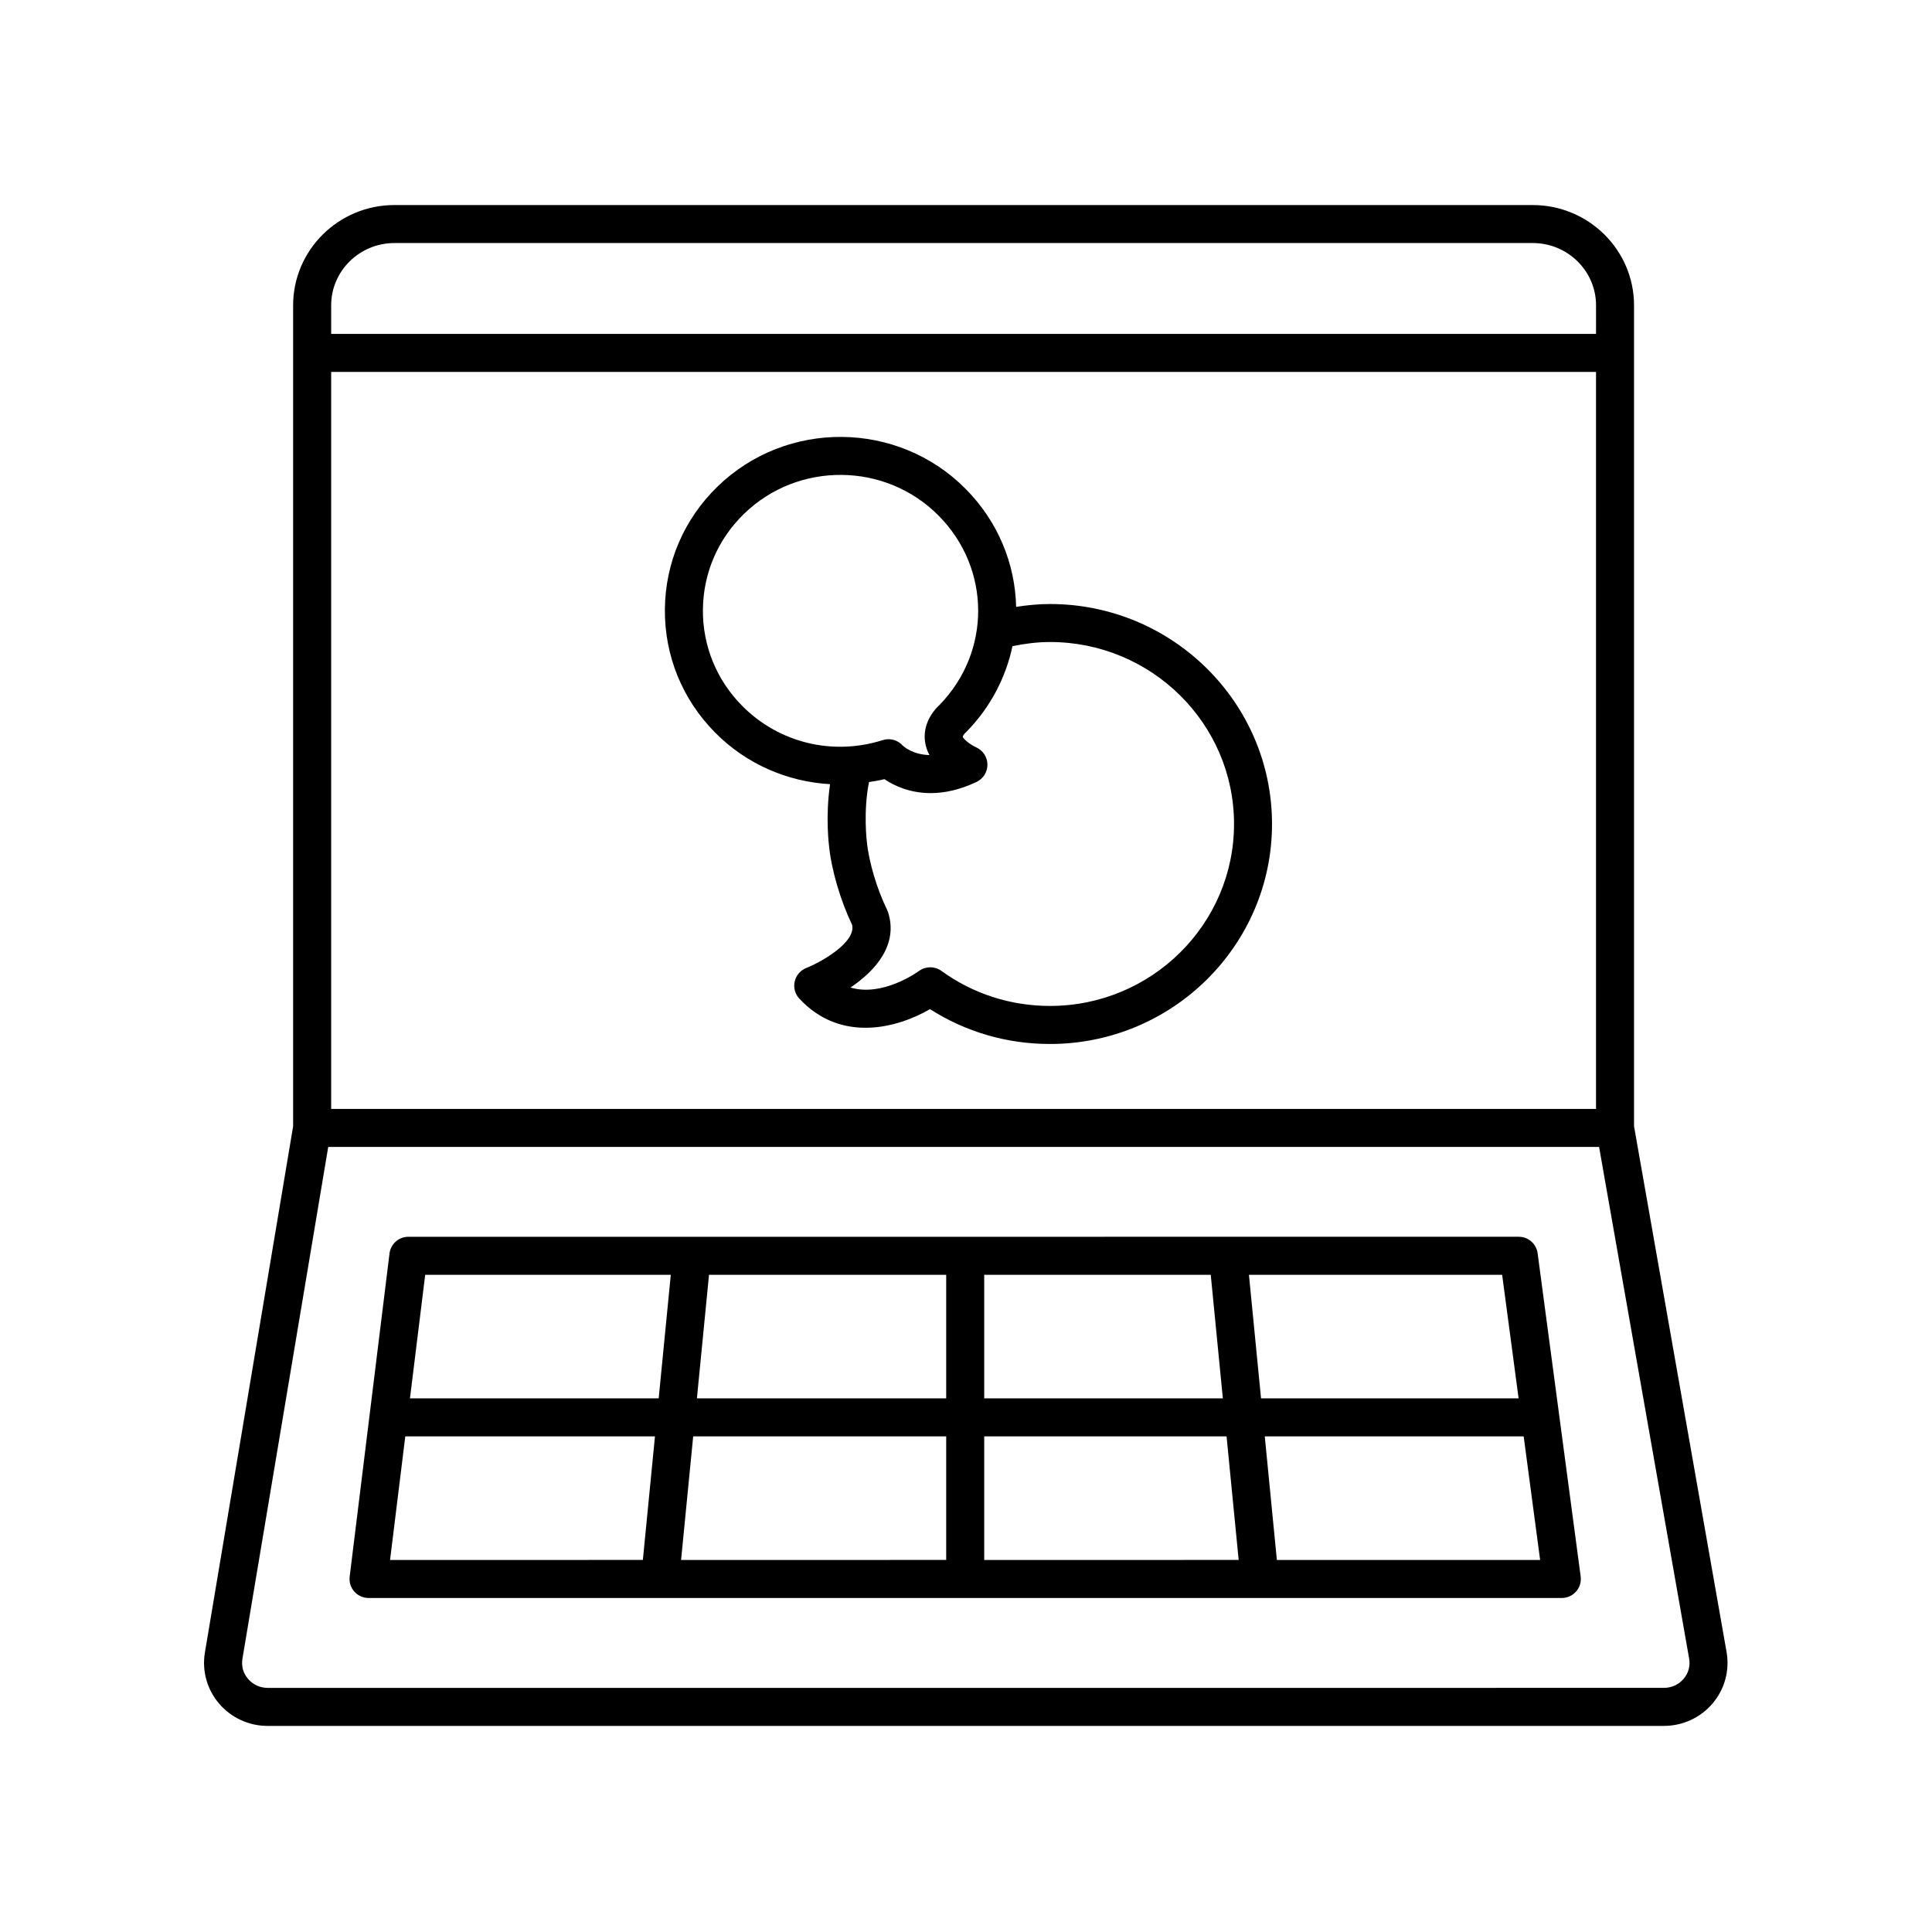
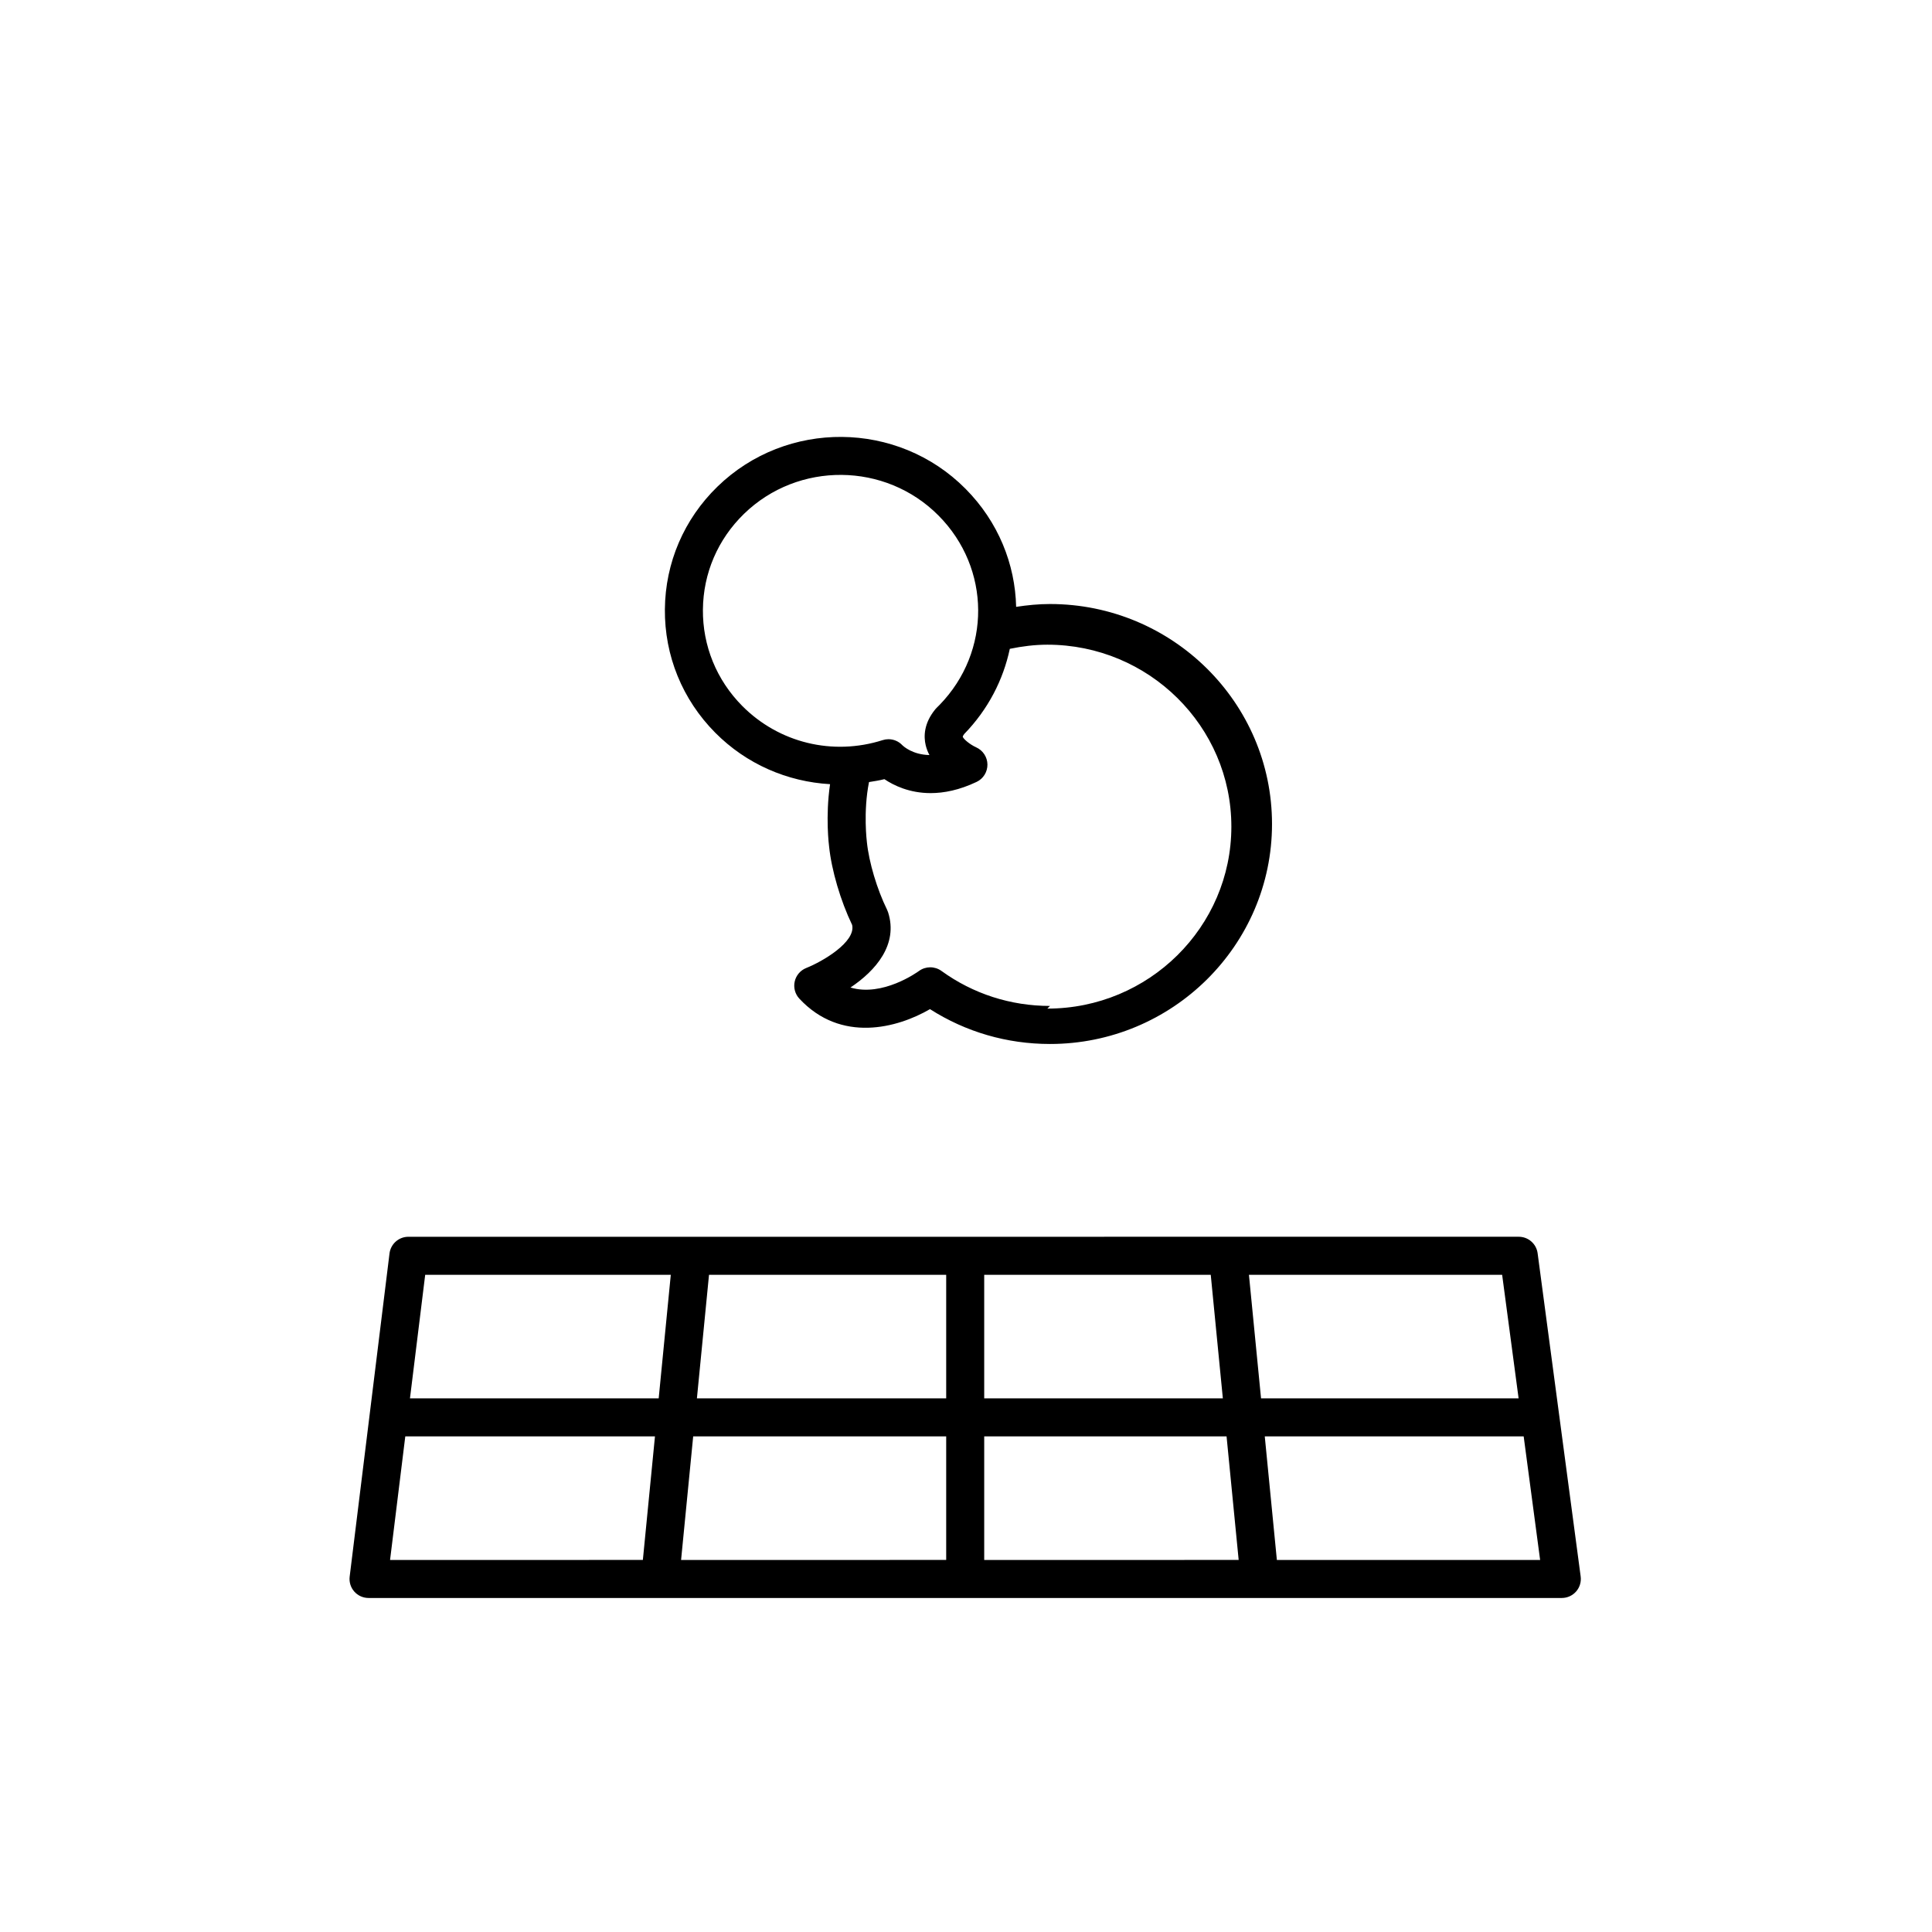
<svg xmlns="http://www.w3.org/2000/svg" fill="#000000" width="800px" height="800px" version="1.1" viewBox="144 144 512 512">
  <g>
-     <path d="m214.93 601.38h370.03c5 0 9.711-2.18 12.922-5.981 3.168-3.75 4.516-8.672 3.691-13.527l-24.535-139.4v-217.55c0-14.656-12.043-26.582-26.848-26.582h-301.66c-14.805 0-26.848 11.926-26.848 26.582v217.57l-23.395 139.54c-0.777 4.809 0.59 9.699 3.758 13.418 3.207 3.773 7.902 5.938 12.879 5.938zm16.832-358.82h335.2v195.31h-335.2zm16.773-34.152h301.66c9.246 0 16.773 7.406 16.773 16.508l-0.004 7.566h-335.2v-7.57c0-9.102 7.523-16.504 16.773-16.504zm-40.301 375.26 22.75-135.72h336.79l23.871 135.64c0.328 1.922-0.191 3.805-1.461 5.309-1.293 1.527-3.191 2.406-5.219 2.406l-370.03 0.004c-2.016 0-3.914-0.871-5.207-2.387-1.266-1.488-1.793-3.363-1.488-5.25z" />
    <path d="m241.67 567.48h316.23c1.453 0 2.832-0.629 3.789-1.719 0.957-1.094 1.395-2.543 1.203-3.984l-11.406-85.648c-0.332-2.504-2.469-4.375-4.992-4.375l-294.27 0.004c-2.543 0-4.688 1.898-5 4.422l-10.559 85.648c-0.176 1.434 0.27 2.875 1.227 3.957 0.957 1.078 2.328 1.695 3.773 1.695zm9.734-42.824h66.168l-3.207 32.746-66.996 0.004zm153.42-10.074v-32.746h60.035l3.207 32.746zm64.227 10.074 3.207 32.746-67.434 0.004v-32.746zm-74.301-10.074h-66.062l3.207-32.746h62.855zm0 10.074v32.746l-70.258 0.004 3.207-32.746zm87.633 32.75-3.207-32.746h68.613l4.359 32.746zm64.062-42.824h-68.258l-3.207-32.746h67.102zm-224.68-32.746-3.207 32.746h-65.914l4.035-32.746z" />
-     <path d="m422.26 304.07c-3.019 0-6.008 0.301-8.973 0.75-0.258-11.301-4.711-22.523-13.406-31.281-17.965-18.109-47.449-18.367-65.742-0.586-8.875 8.629-13.824 20.168-13.938 32.492-0.109 12.32 4.629 23.941 13.344 32.727 8.273 8.336 19.125 12.996 30.43 13.641-1.266 8.59-0.293 16.277-0.254 16.535 0.648 6.277 3.031 14.367 6.102 20.762 1.035 4.516-7.844 9.703-12.156 11.414-1.543 0.613-2.695 1.953-3.059 3.574-0.367 1.625 0.09 3.324 1.219 4.543 11.039 11.871 26.051 7.777 34.629 2.789 9.48 6.051 20.402 9.234 31.797 9.234 32.449 0 58.844-26.148 58.844-58.293 0.008-32.148-26.391-58.301-58.836-58.301zm-91.98 1.465c0.086-9.609 3.949-18.617 10.887-25.359 14.344-13.941 37.48-13.738 51.562 0.461 13.883 13.988 14.012 36.016 0.281 50.156l-0.734 0.73c-0.137 0.129-0.262 0.27-0.383 0.414-3.113 3.766-3.117 7.285-2.57 9.574 0.223 0.926 0.562 1.789 0.988 2.582-4.434-0.082-6.856-2.289-7.188-2.613-0.965-1.027-2.301-1.582-3.664-1.582-0.512 0-1.027 0.078-1.531 0.238-13.234 4.211-27.496 0.746-37.227-9.059-6.805-6.863-10.508-15.934-10.422-25.543zm91.98 105.05c-10.441 0-20.391-3.211-28.781-9.289-1.773-1.277-4.184-1.266-5.941 0.023-0.48 0.348-9.676 6.926-18.156 4.383 6.723-4.488 12.695-11.414 9.973-19.934-0.078-0.234-0.168-0.469-0.277-0.688-2.648-5.387-4.789-12.527-5.344-17.922-0.012-0.086-1.012-8.059 0.562-15.902 1.363-0.227 2.727-0.422 4.078-0.77 2.465 1.66 6.633 3.695 12.254 3.695 3.516 0 7.598-0.793 12.188-2.973 1.773-0.84 2.883-2.644 2.863-4.609-0.02-1.965-1.191-3.742-2.981-4.547-1.727-0.777-3.434-2.258-3.566-2.824 0-0.004 0.043-0.246 0.41-0.723l0.707-0.707c6.336-6.523 10.328-14.363 12.066-22.559 3.262-0.668 6.586-1.098 9.949-1.098 26.891 0 48.766 21.633 48.766 48.223-0.004 26.59-21.879 48.219-48.77 48.219z" />
+     <path d="m422.26 304.07c-3.019 0-6.008 0.301-8.973 0.75-0.258-11.301-4.711-22.523-13.406-31.281-17.965-18.109-47.449-18.367-65.742-0.586-8.875 8.629-13.824 20.168-13.938 32.492-0.109 12.32 4.629 23.941 13.344 32.727 8.273 8.336 19.125 12.996 30.43 13.641-1.266 8.59-0.293 16.277-0.254 16.535 0.648 6.277 3.031 14.367 6.102 20.762 1.035 4.516-7.844 9.703-12.156 11.414-1.543 0.613-2.695 1.953-3.059 3.574-0.367 1.625 0.09 3.324 1.219 4.543 11.039 11.871 26.051 7.777 34.629 2.789 9.48 6.051 20.402 9.234 31.797 9.234 32.449 0 58.844-26.148 58.844-58.293 0.008-32.148-26.391-58.301-58.836-58.301zm-91.98 1.465c0.086-9.609 3.949-18.617 10.887-25.359 14.344-13.941 37.48-13.738 51.562 0.461 13.883 13.988 14.012 36.016 0.281 50.156l-0.734 0.73c-0.137 0.129-0.262 0.27-0.383 0.414-3.113 3.766-3.117 7.285-2.57 9.574 0.223 0.926 0.562 1.789 0.988 2.582-4.434-0.082-6.856-2.289-7.188-2.613-0.965-1.027-2.301-1.582-3.664-1.582-0.512 0-1.027 0.078-1.531 0.238-13.234 4.211-27.496 0.746-37.227-9.059-6.805-6.863-10.508-15.934-10.422-25.543zm91.98 105.05c-10.441 0-20.391-3.211-28.781-9.289-1.773-1.277-4.184-1.266-5.941 0.023-0.48 0.348-9.676 6.926-18.156 4.383 6.723-4.488 12.695-11.414 9.973-19.934-0.078-0.234-0.168-0.469-0.277-0.688-2.648-5.387-4.789-12.527-5.344-17.922-0.012-0.086-1.012-8.059 0.562-15.902 1.363-0.227 2.727-0.422 4.078-0.77 2.465 1.66 6.633 3.695 12.254 3.695 3.516 0 7.598-0.793 12.188-2.973 1.773-0.84 2.883-2.644 2.863-4.609-0.02-1.965-1.191-3.742-2.981-4.547-1.727-0.777-3.434-2.258-3.566-2.824 0-0.004 0.043-0.246 0.41-0.723c6.336-6.523 10.328-14.363 12.066-22.559 3.262-0.668 6.586-1.098 9.949-1.098 26.891 0 48.766 21.633 48.766 48.223-0.004 26.59-21.879 48.219-48.77 48.219z" />
  </g>
</svg>